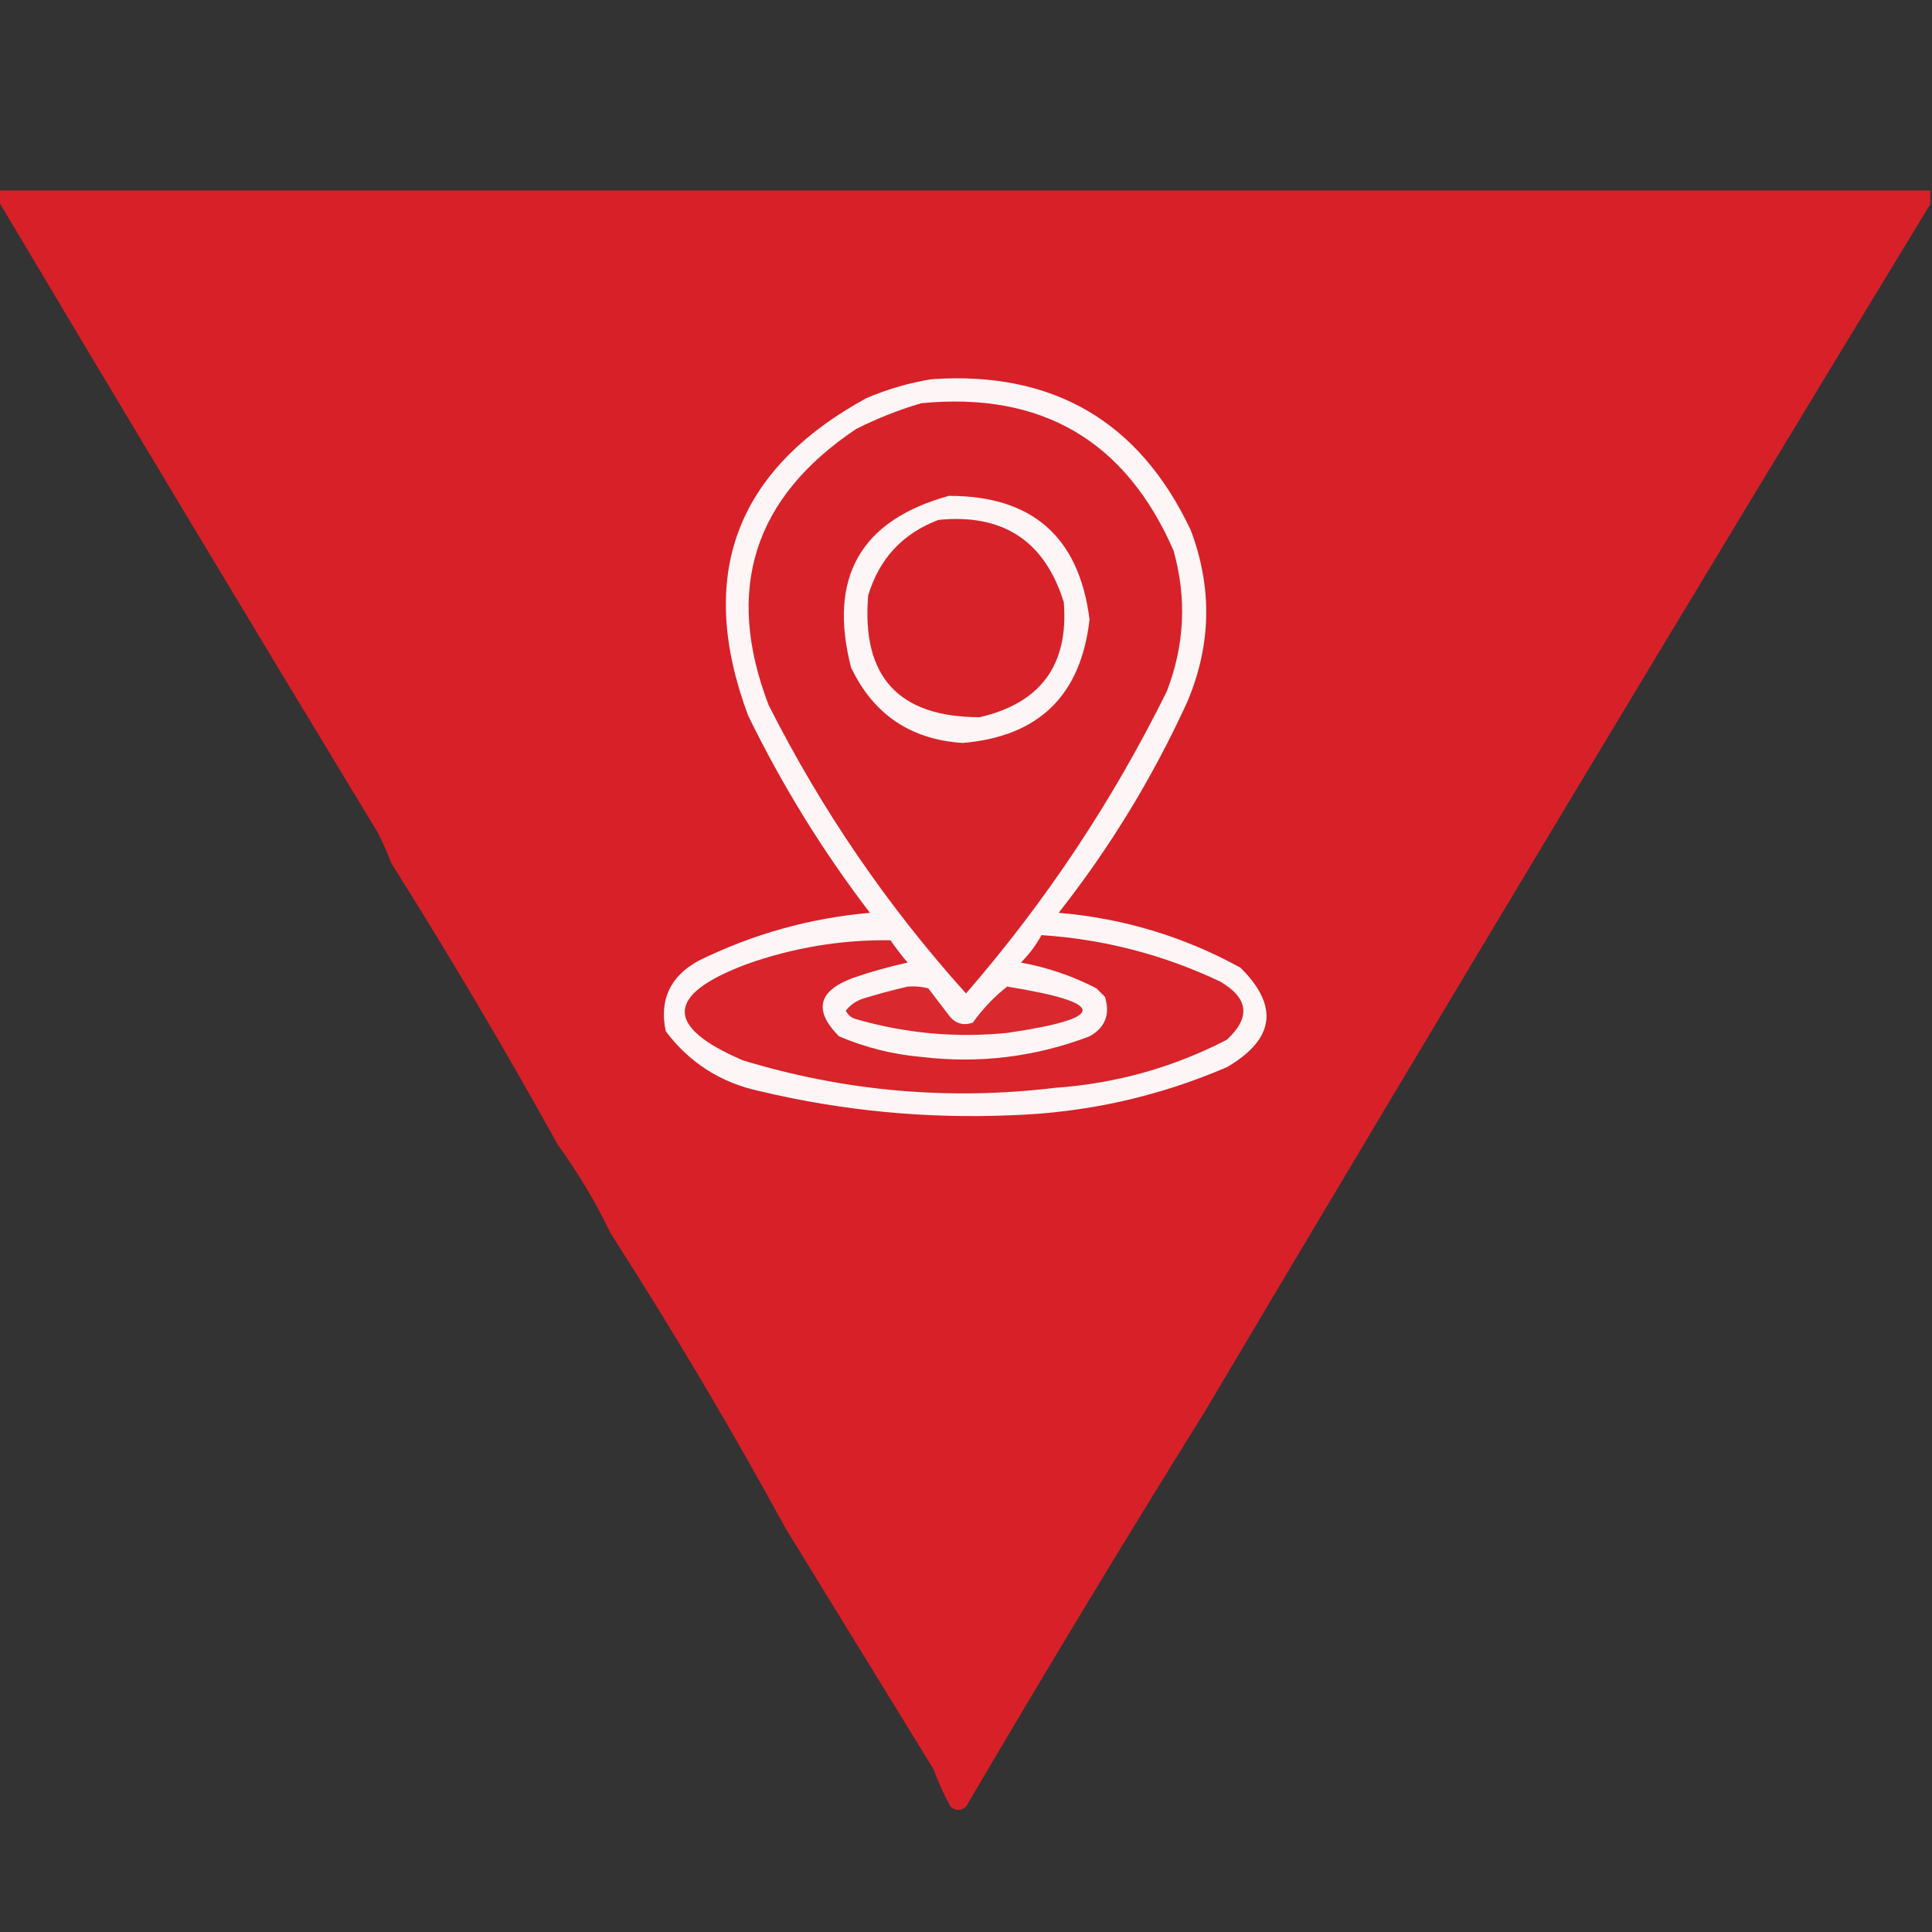
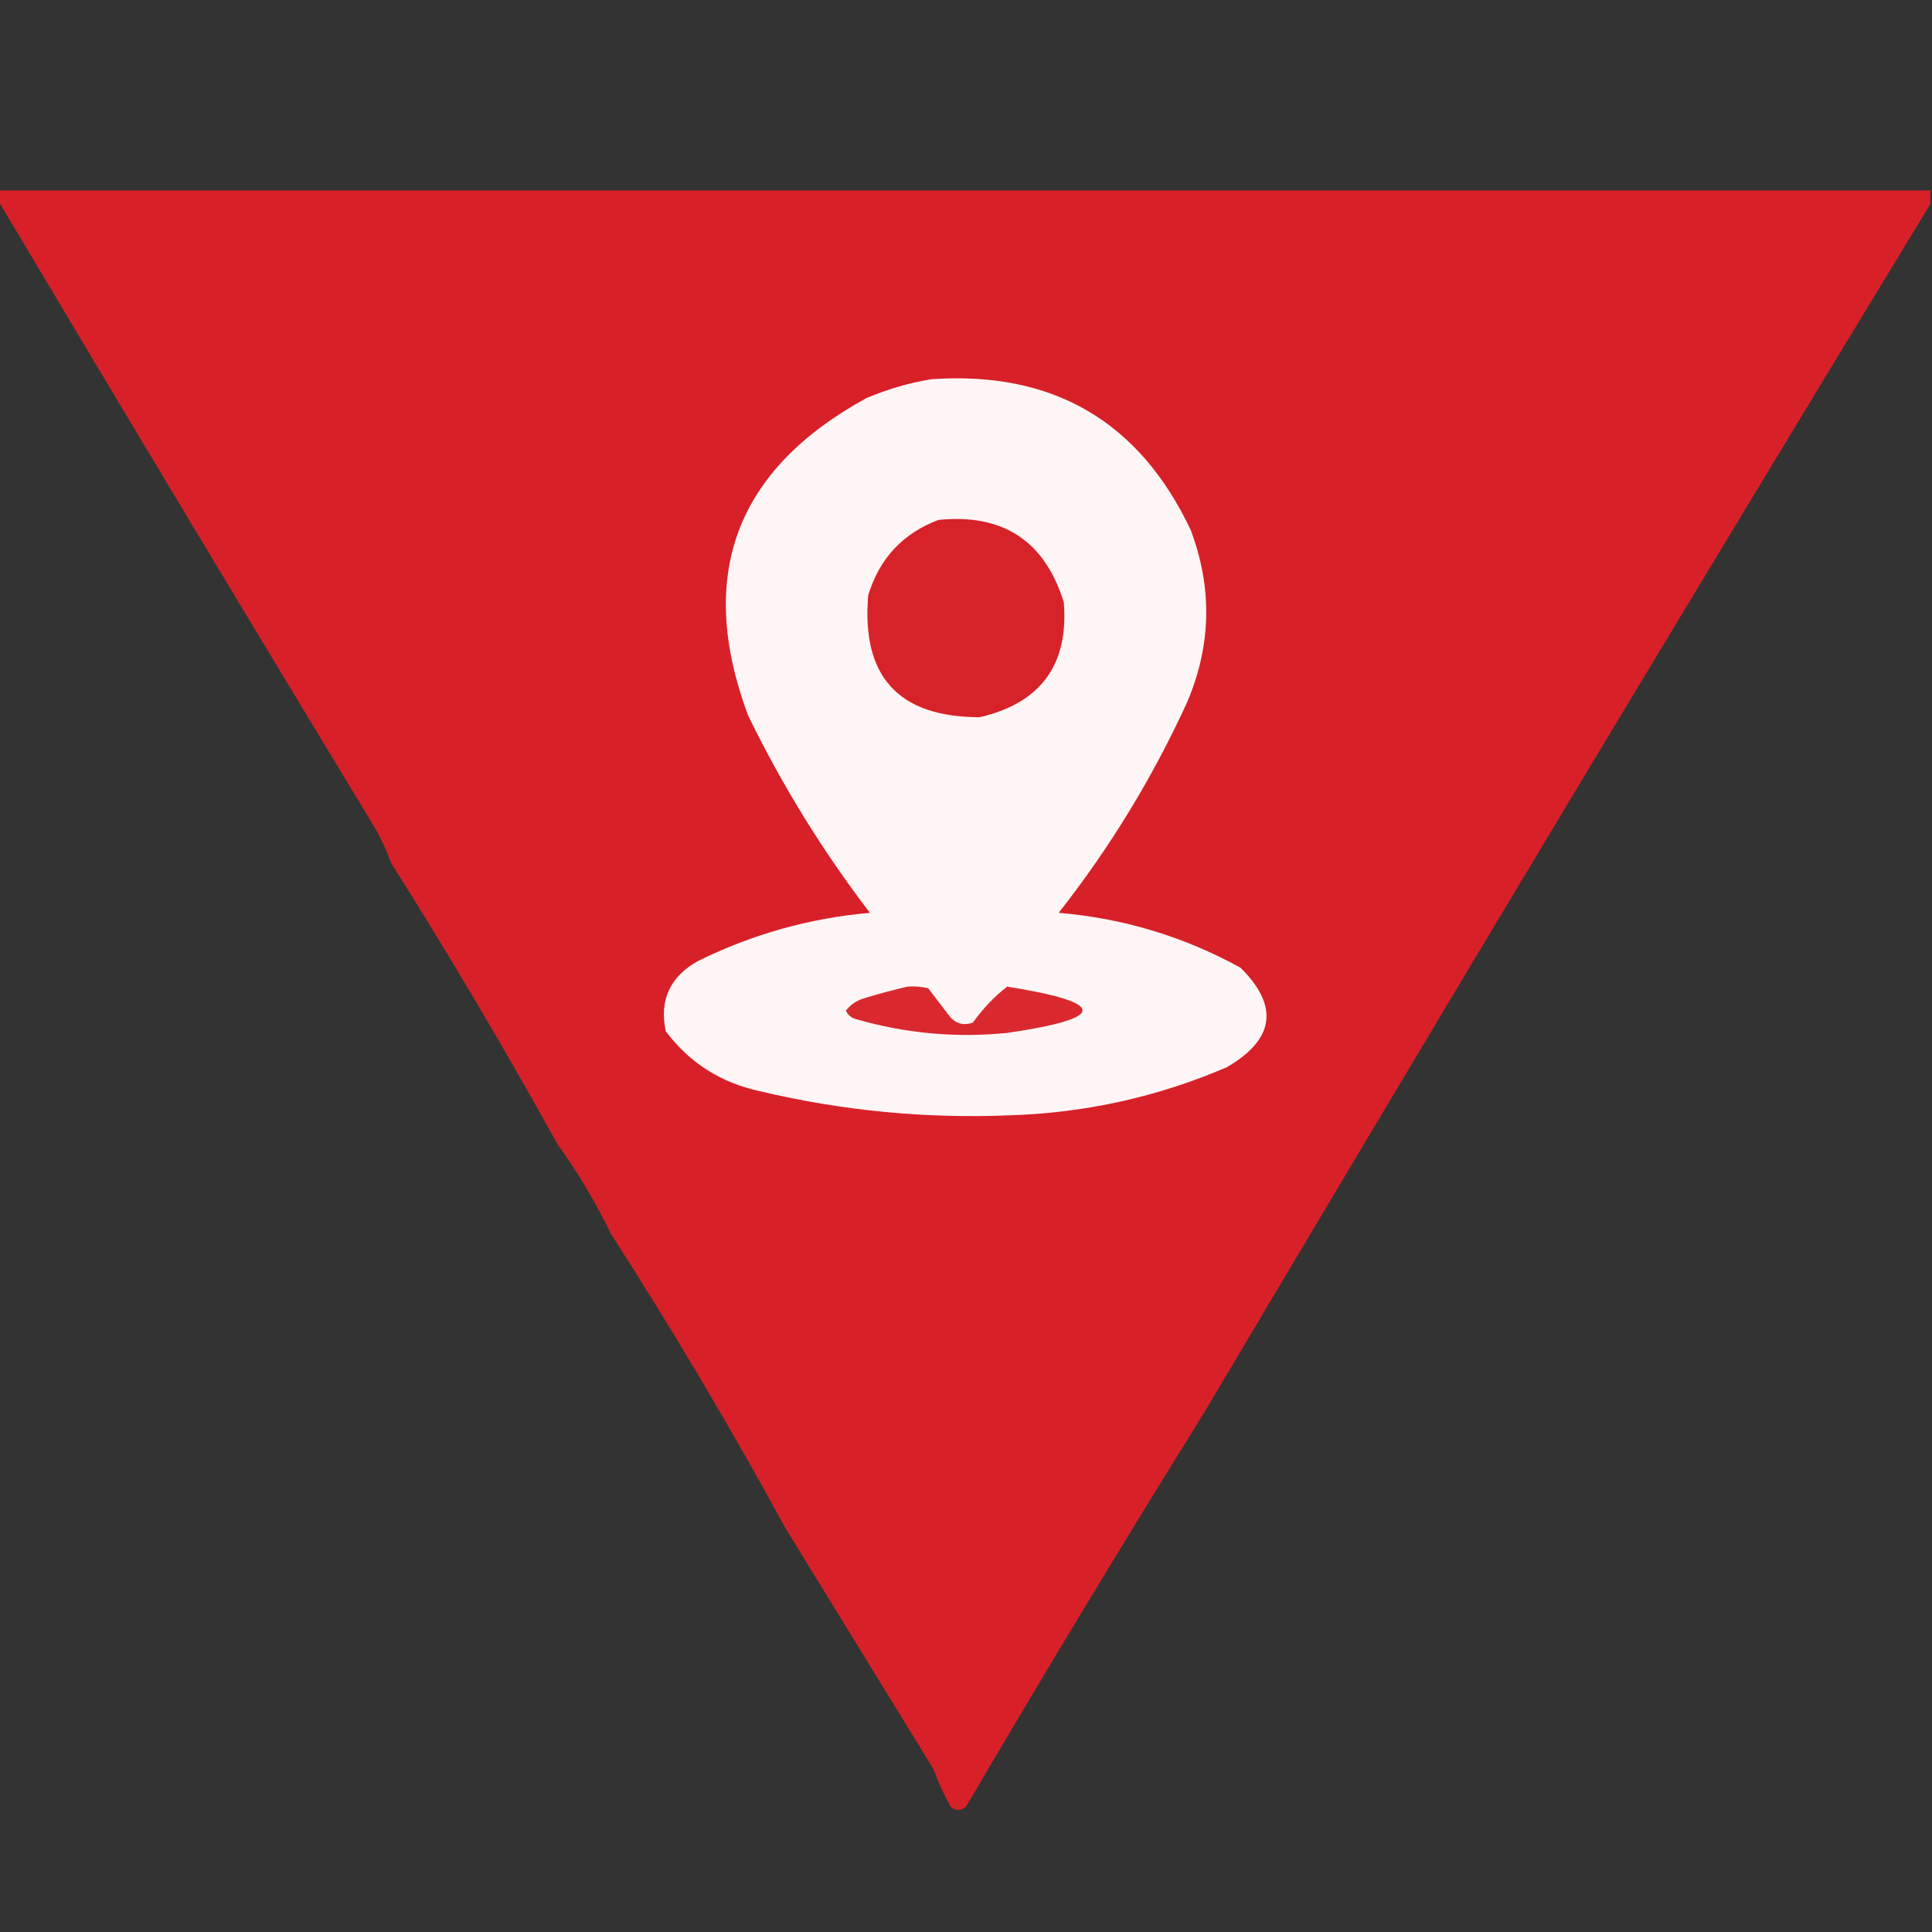
<svg xmlns="http://www.w3.org/2000/svg" width="563px" height="563px" style="shape-rendering:geometricPrecision; text-rendering:geometricPrecision; image-rendering:optimizeQuality; fill-rule:evenodd; clip-rule:evenodd">
  <rect width="100%" height="100%" fill="#333333" stroke="none" />
  <g>
    <path style="opacity:0.997" fill="#d82028" d="M -0.5,55.5 C 187.167,55.5 374.833,55.5 562.5,55.5C 562.5,56.833 562.5,58.167 562.5,59.5C 491.3,176.506 420.8,293.839 351,411.5C 327.331,449.501 304.164,487.834 281.5,526.5C 279.994,527.747 278.494,527.747 277,526.5C 275.059,522.952 273.393,519.286 272,515.5C 257.667,492.167 243.333,468.833 229,445.5C 213.034,416.238 196.034,387.571 178,359.5C 173.62,350.413 168.453,341.746 162.5,333.5C 147.103,305.704 130.936,278.371 114,251.5C 112.861,248.417 111.528,245.417 110,242.5C 72.885,181.258 36.051,119.925 -0.5,58.5C -0.5,57.5 -0.5,56.5 -0.5,55.5 Z" />
  </g>
  <g>
    <path style="opacity:1" fill="#fef6f6" d="M 271.5,110.5 C 306.839,108.076 332.006,122.742 347,154.5C 353.325,171.314 352.991,187.981 346,204.5C 335.913,226.561 323.413,247.061 308.5,266C 327.34,267.595 345.007,272.928 361.5,282C 372.789,293.198 371.456,302.865 357.5,311C 337.422,319.626 316.422,324.293 294.5,325C 269.839,326.031 245.506,323.698 221.5,318C 210.072,315.546 200.906,309.713 194,300.5C 192.089,291.386 195.256,284.552 203.5,280C 219.267,272.224 235.934,267.557 253.5,266C 239.787,248.089 227.953,228.923 218,208.5C 202.813,167.727 214.313,136.894 252.5,116C 258.736,113.362 265.069,111.529 271.5,110.5 Z" />
  </g>
  <g>
-     <path style="opacity:1" fill="#d82229" d="M 268.5,117.5 C 303.556,114.101 328.056,128.434 342,160.5C 345.875,174.411 345.209,188.078 340,201.5C 324.221,233.415 304.721,262.748 281.5,289.5C 258.655,264.131 239.488,236.131 224,205.5C 211.072,171.86 219.572,145.027 249.5,125C 255.718,121.879 262.051,119.379 268.5,117.5 Z" />
-   </g>
+     </g>
  <g>
    <path style="opacity:1" fill="#fef6f6" d="M 276.5,144.5 C 300.777,144.445 314.444,156.445 317.5,180.5C 315.003,202.664 302.67,214.664 280.5,216.5C 265.346,215.509 254.512,208.176 248,194.5C 241.27,168.27 250.77,151.603 276.5,144.5 Z" />
  </g>
  <g>
    <path style="opacity:1" fill="#d82229" d="M 273.5,151.5 C 292.291,149.634 304.457,157.634 310,175.5C 311.454,193.711 303.288,204.878 285.5,209C 261.833,208.997 250.999,197.164 253,173.5C 256.25,162.753 263.083,155.419 273.5,151.5 Z" />
  </g>
  <g>
-     <path style="opacity:1" fill="#d8242a" d="M 303.5,272.5 C 321.666,273.696 338.999,278.196 355.5,286C 363.87,290.834 364.537,296.501 357.5,303C 341.858,311.079 325.192,315.746 307.5,317C 276.577,320.712 246.244,318.045 216.5,309C 193.58,299.193 193.913,289.859 217.5,281C 231.107,276.152 245.107,273.819 259.5,274C 261.046,276.257 262.712,278.424 264.5,280.5C 259.073,281.69 253.739,283.19 248.5,285C 238.345,288.787 237.012,294.454 244.5,302C 252.173,305.268 260.173,307.268 268.5,308C 285.363,310.009 301.696,308.009 317.5,302C 322.069,299.459 323.569,295.625 322,290.5C 321.167,289.667 320.333,288.833 319.5,288C 312.526,284.398 305.192,281.898 297.5,280.5C 299.909,278.098 301.909,275.431 303.5,272.5 Z" />
-   </g>
+     </g>
  <g>
    <path style="opacity:1" fill="#d9292e" d="M 264.5,287.5 C 266.527,287.338 268.527,287.505 270.5,288C 272.667,290.833 274.833,293.667 277,296.5C 278.808,298.396 280.975,298.896 283.5,298C 286.399,293.938 289.732,290.438 293.5,287.5C 322.781,292.219 322.781,296.719 293.5,301C 278.542,302.483 263.876,301.15 249.5,297C 248.09,296.632 247.09,295.799 246.5,294.5C 247.779,292.854 249.445,291.687 251.5,291C 255.919,289.648 260.252,288.481 264.5,287.5 Z" />
  </g>
</svg>